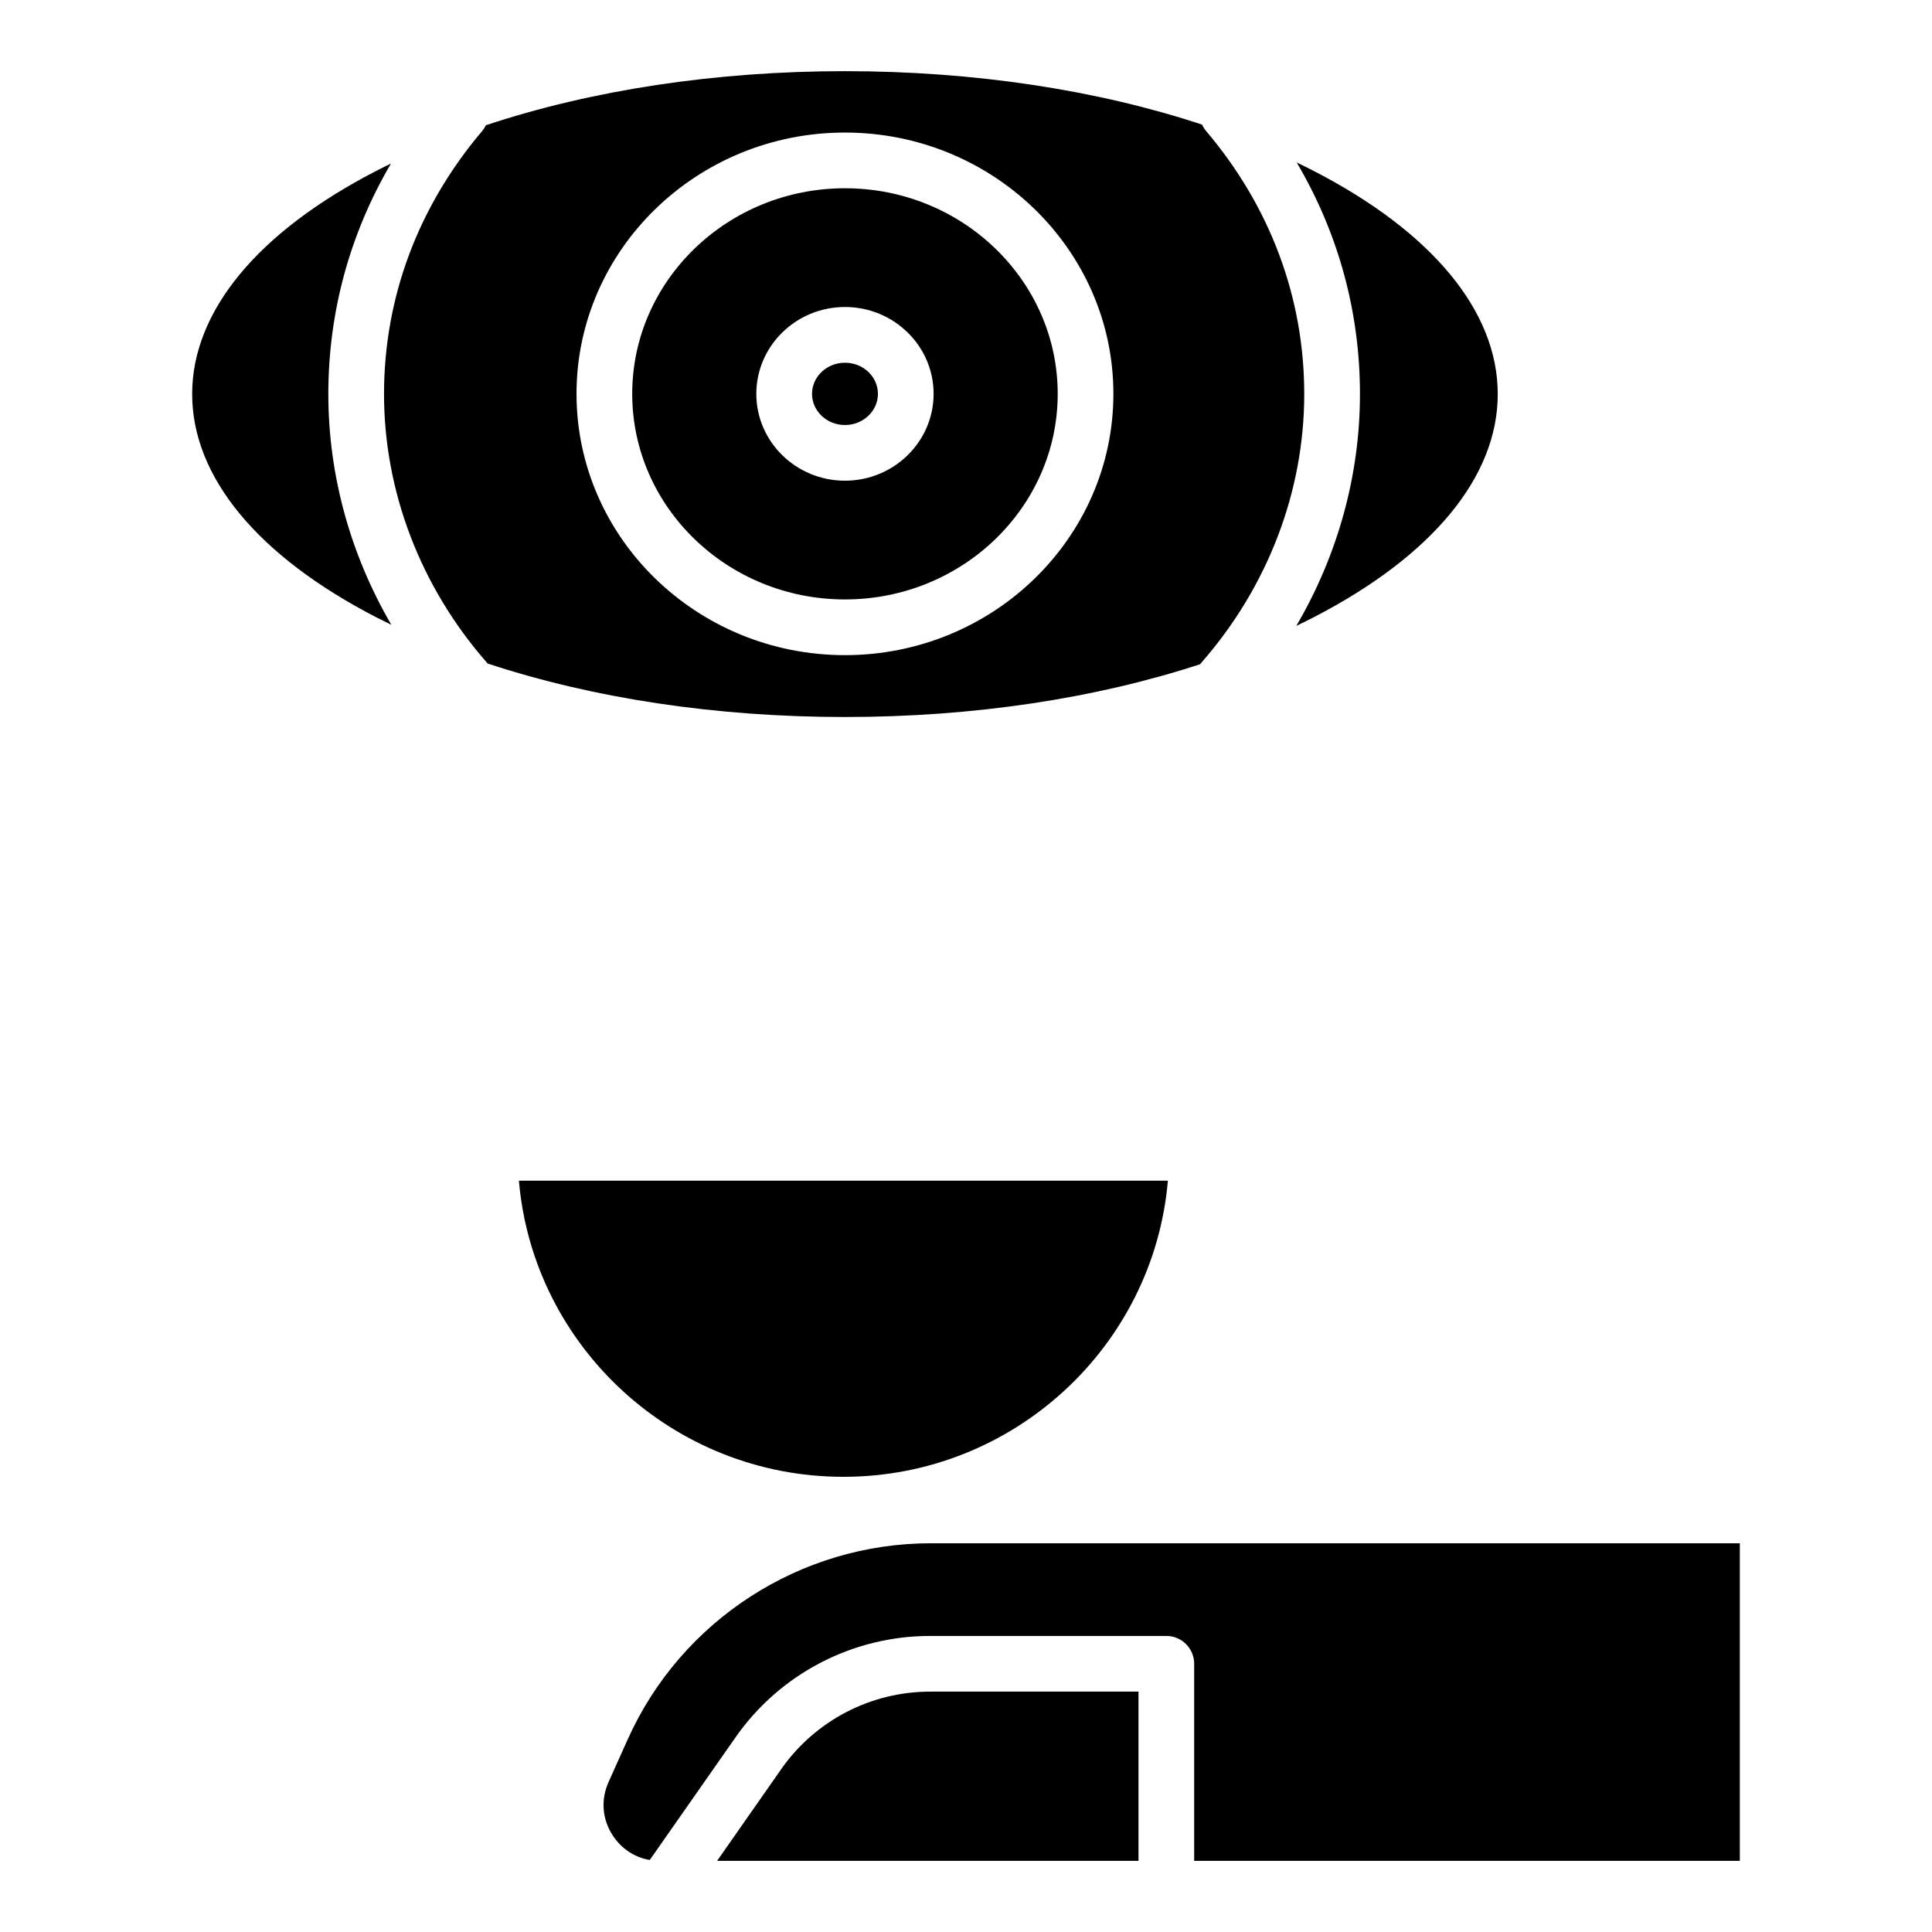
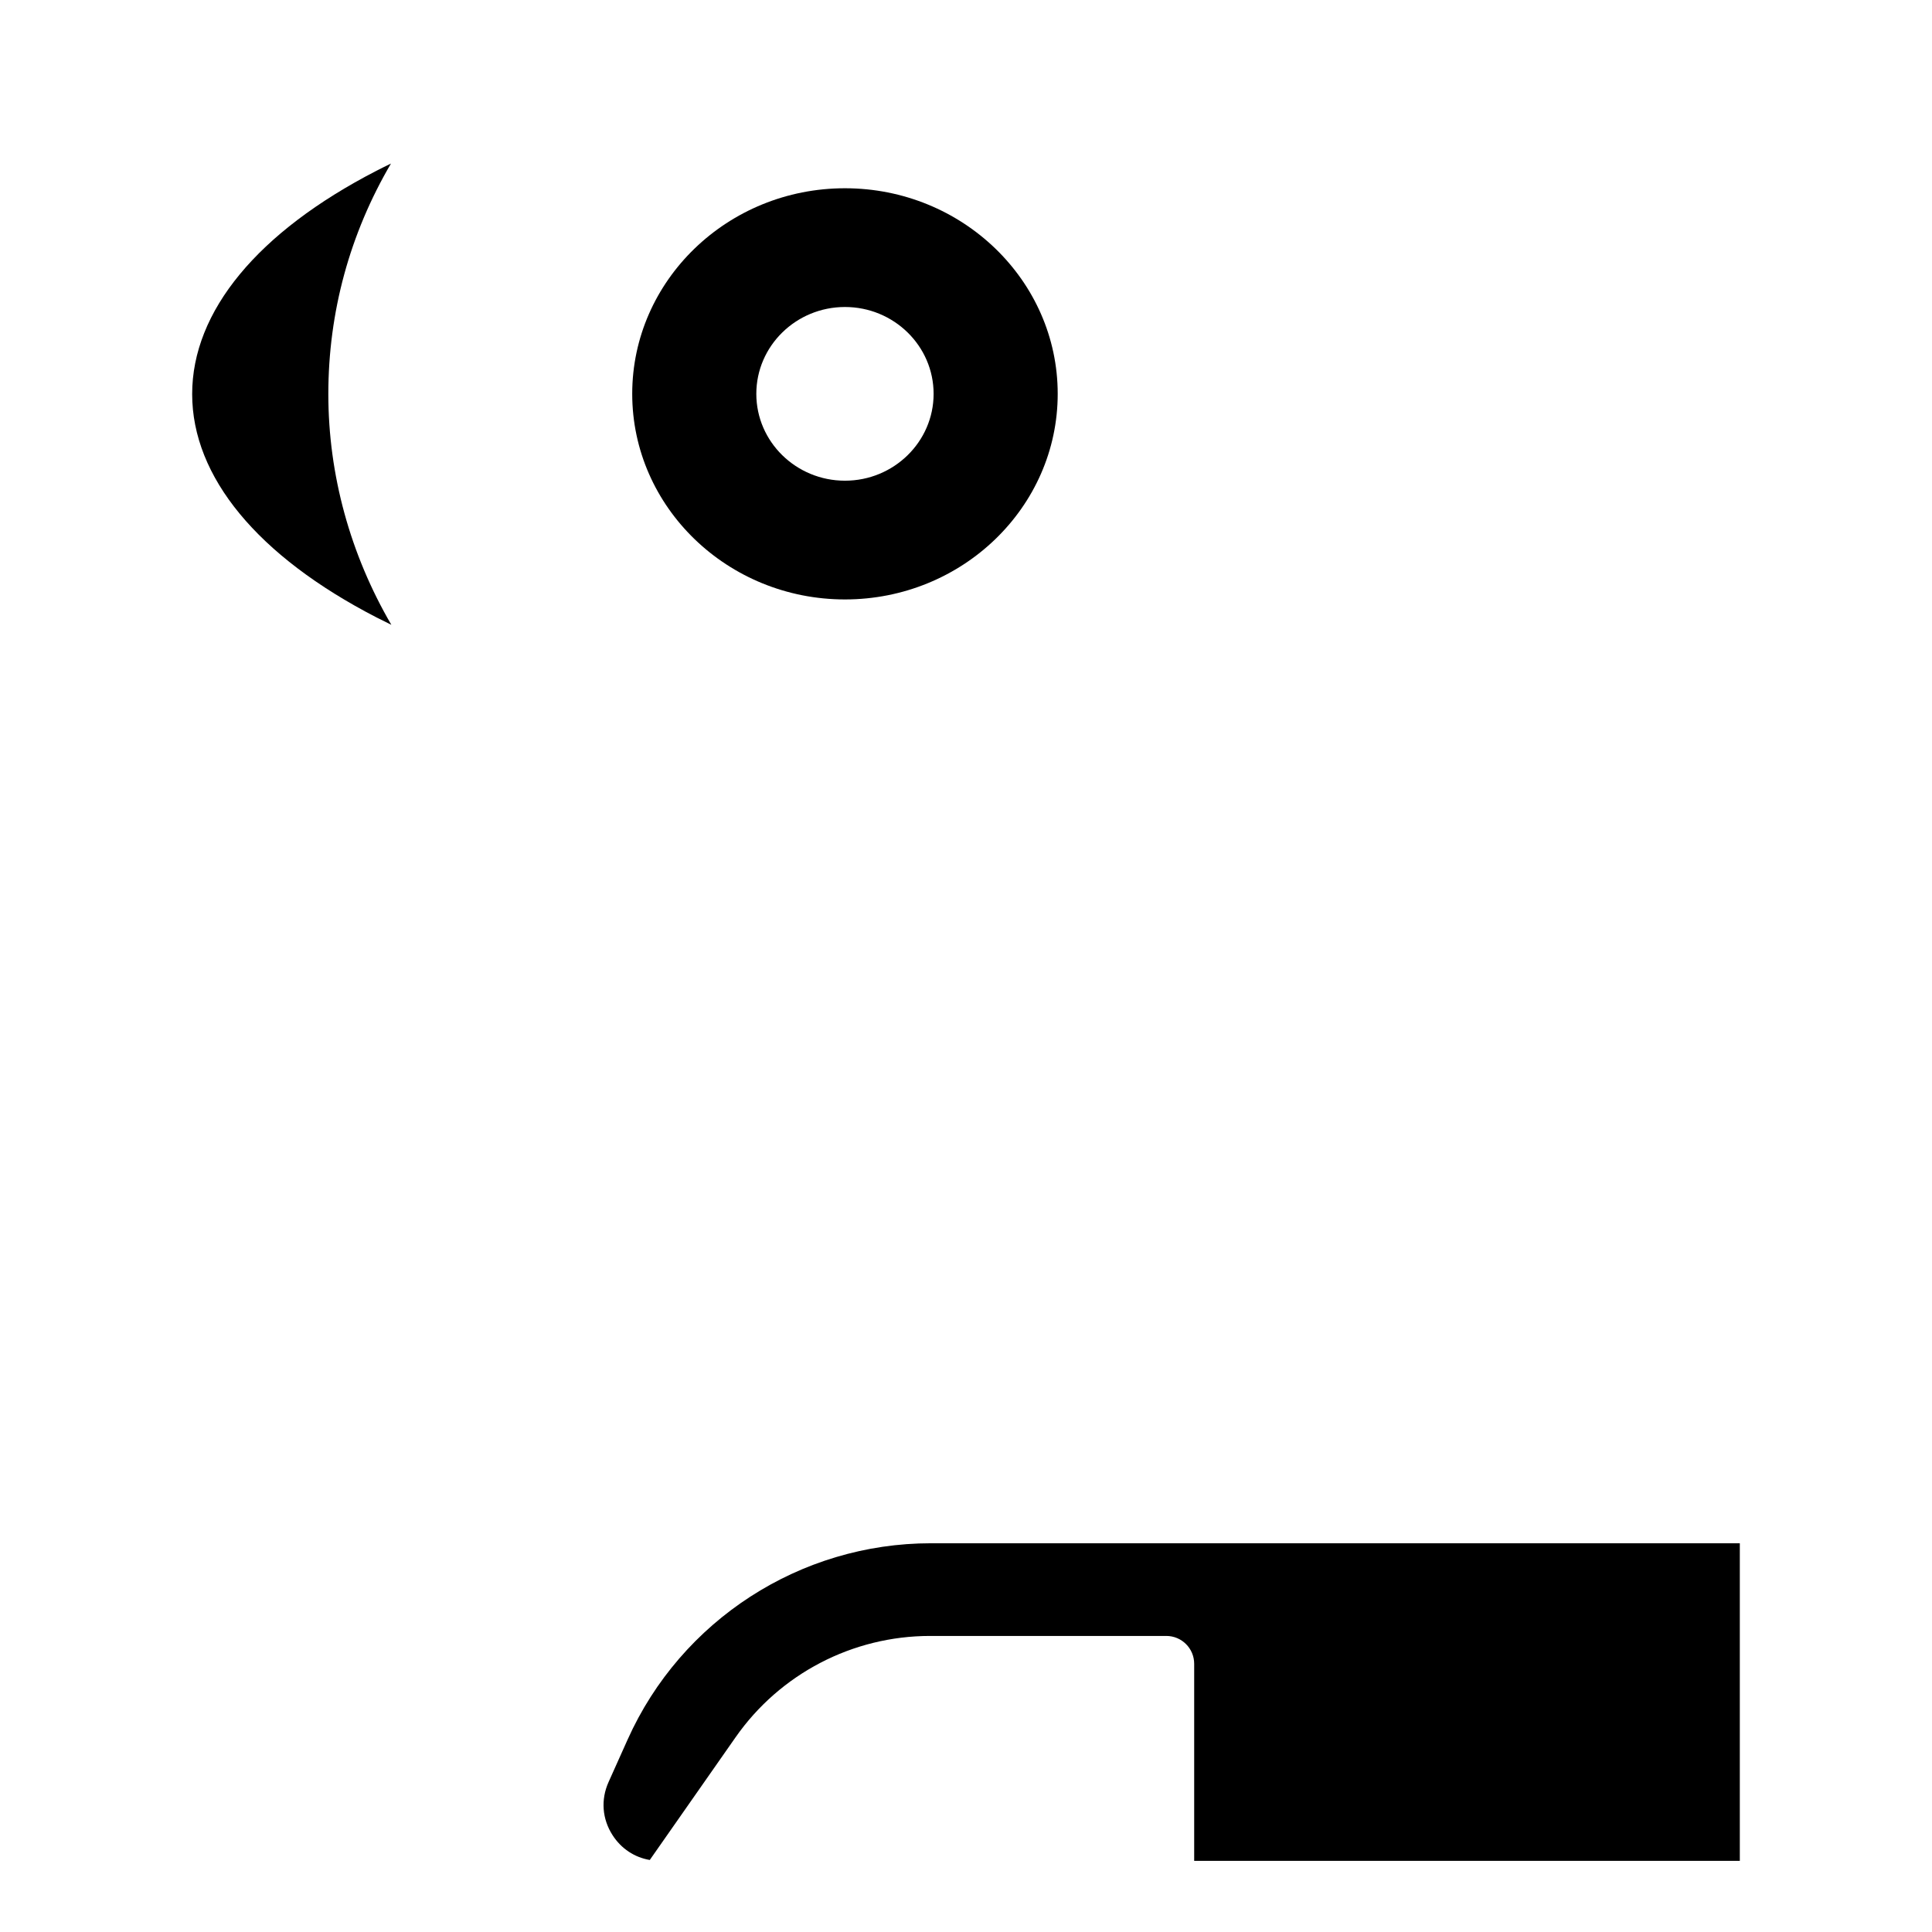
<svg xmlns="http://www.w3.org/2000/svg" fill="#000000" width="800px" height="800px" version="1.1" viewBox="144 144 512 512">
  <g>
    <path d="m247.71 309.58c-1.328-0.648-2.656-1.301-3.957-1.969-31.488-16.234-48.828-37.246-48.828-59.18 0-21.922 17.34-42.941 48.828-59.168 1.27-0.66 2.559-1.289 3.856-1.918-10.91 18.609-16.598 39.383-16.598 61.09 0 21.43 5.824 42.488 16.699 61.145z" />
-     <path d="m463.62 178.71c-0.441-0.523-0.797-1.102-1.074-1.691-27.926-9.223-60.504-14.16-94.629-14.16-34.332 0-67.098 5.008-95.145 14.328-0.266 0.543-0.59 1.055-0.984 1.523-17.023 20.074-26.016 44.184-26.016 69.727 0 25.82 9.664 51.07 27.207 71.113 0.078 0.09 0.148 0.188 0.215 0.277 27.957 9.238 60.566 14.188 94.719 14.188 33.918 0 66.312-4.879 94.141-13.992 0.117-0.156 0.234-0.324 0.375-0.473 17.543-20.043 27.207-45.293 27.207-71.113 0-25.547-8.992-49.652-26.016-69.727zm-95.703 138.91c-39.223 0-71.133-31.066-71.133-69.246 0-38.18 31.91-69.246 71.133-69.246 39.23 0 71.145 31.066 71.145 69.246-0.004 38.184-31.914 69.246-71.145 69.246z" />
-     <path d="m540.92 248.43c0 21.934-17.348 42.941-48.836 59.18-1.484 0.766-3.012 1.516-4.547 2.254 10.973-18.727 16.867-39.891 16.867-61.43 0-21.816-5.746-42.695-16.758-61.371 1.496 0.719 2.981 1.445 4.438 2.203 31.488 16.223 48.836 37.238 48.836 59.164z" />
-     <path d="m367.92 193.89c-31.086 0-56.375 24.441-56.375 54.484s25.289 54.484 56.375 54.484c31.094 0 56.383-24.441 56.383-54.484s-25.289-54.484-56.383-54.484zm0 77.5c-12.949 0-23.488-10.32-23.488-23.016s10.539-23.016 23.488-23.016c12.961 0 23.496 10.32 23.496 23.016 0 12.691-10.539 23.016-23.496 23.016z" />
-     <path d="m376.66 248.38c0 4.547-3.918 8.254-8.738 8.254-4.812 0-8.727-3.711-8.727-8.254 0-4.555 3.918-8.254 8.727-8.254 4.824-0.004 8.738 3.695 8.738 8.254z" />
-     <path d="m445.71 592.3v44.844h-111.67l16.984-24.297c8.992-12.859 23.734-20.547 39.438-20.547z" />
+     <path d="m367.92 193.89c-31.086 0-56.375 24.441-56.375 54.484s25.289 54.484 56.375 54.484c31.094 0 56.383-24.441 56.383-54.484s-25.289-54.484-56.383-54.484zm0 77.5c-12.949 0-23.488-10.32-23.488-23.016s10.539-23.016 23.488-23.016c12.961 0 23.496 10.32 23.496 23.016 0 12.691-10.539 23.016-23.496 23.016" />
    <path d="m605.07 552.98v84.164h-144.6v-52.223c0-4.074-3.305-7.379-7.379-7.379h-62.621c-20.516 0-39.785 10.035-51.531 26.852l-22.742 32.52c-4.035-0.688-7.539-2.981-9.84-6.543-2.785-4.301-3.18-9.445-1.082-14.109l5.059-11.277c14.18-31.598 45.715-52.004 80.355-52.004z" />
-     <path d="m453.5 456.9c-3.777 43.895-40.895 78.473-85.992 78.473-45.098 0-82.223-34.578-85.992-78.473z" />
  </g>
</svg>